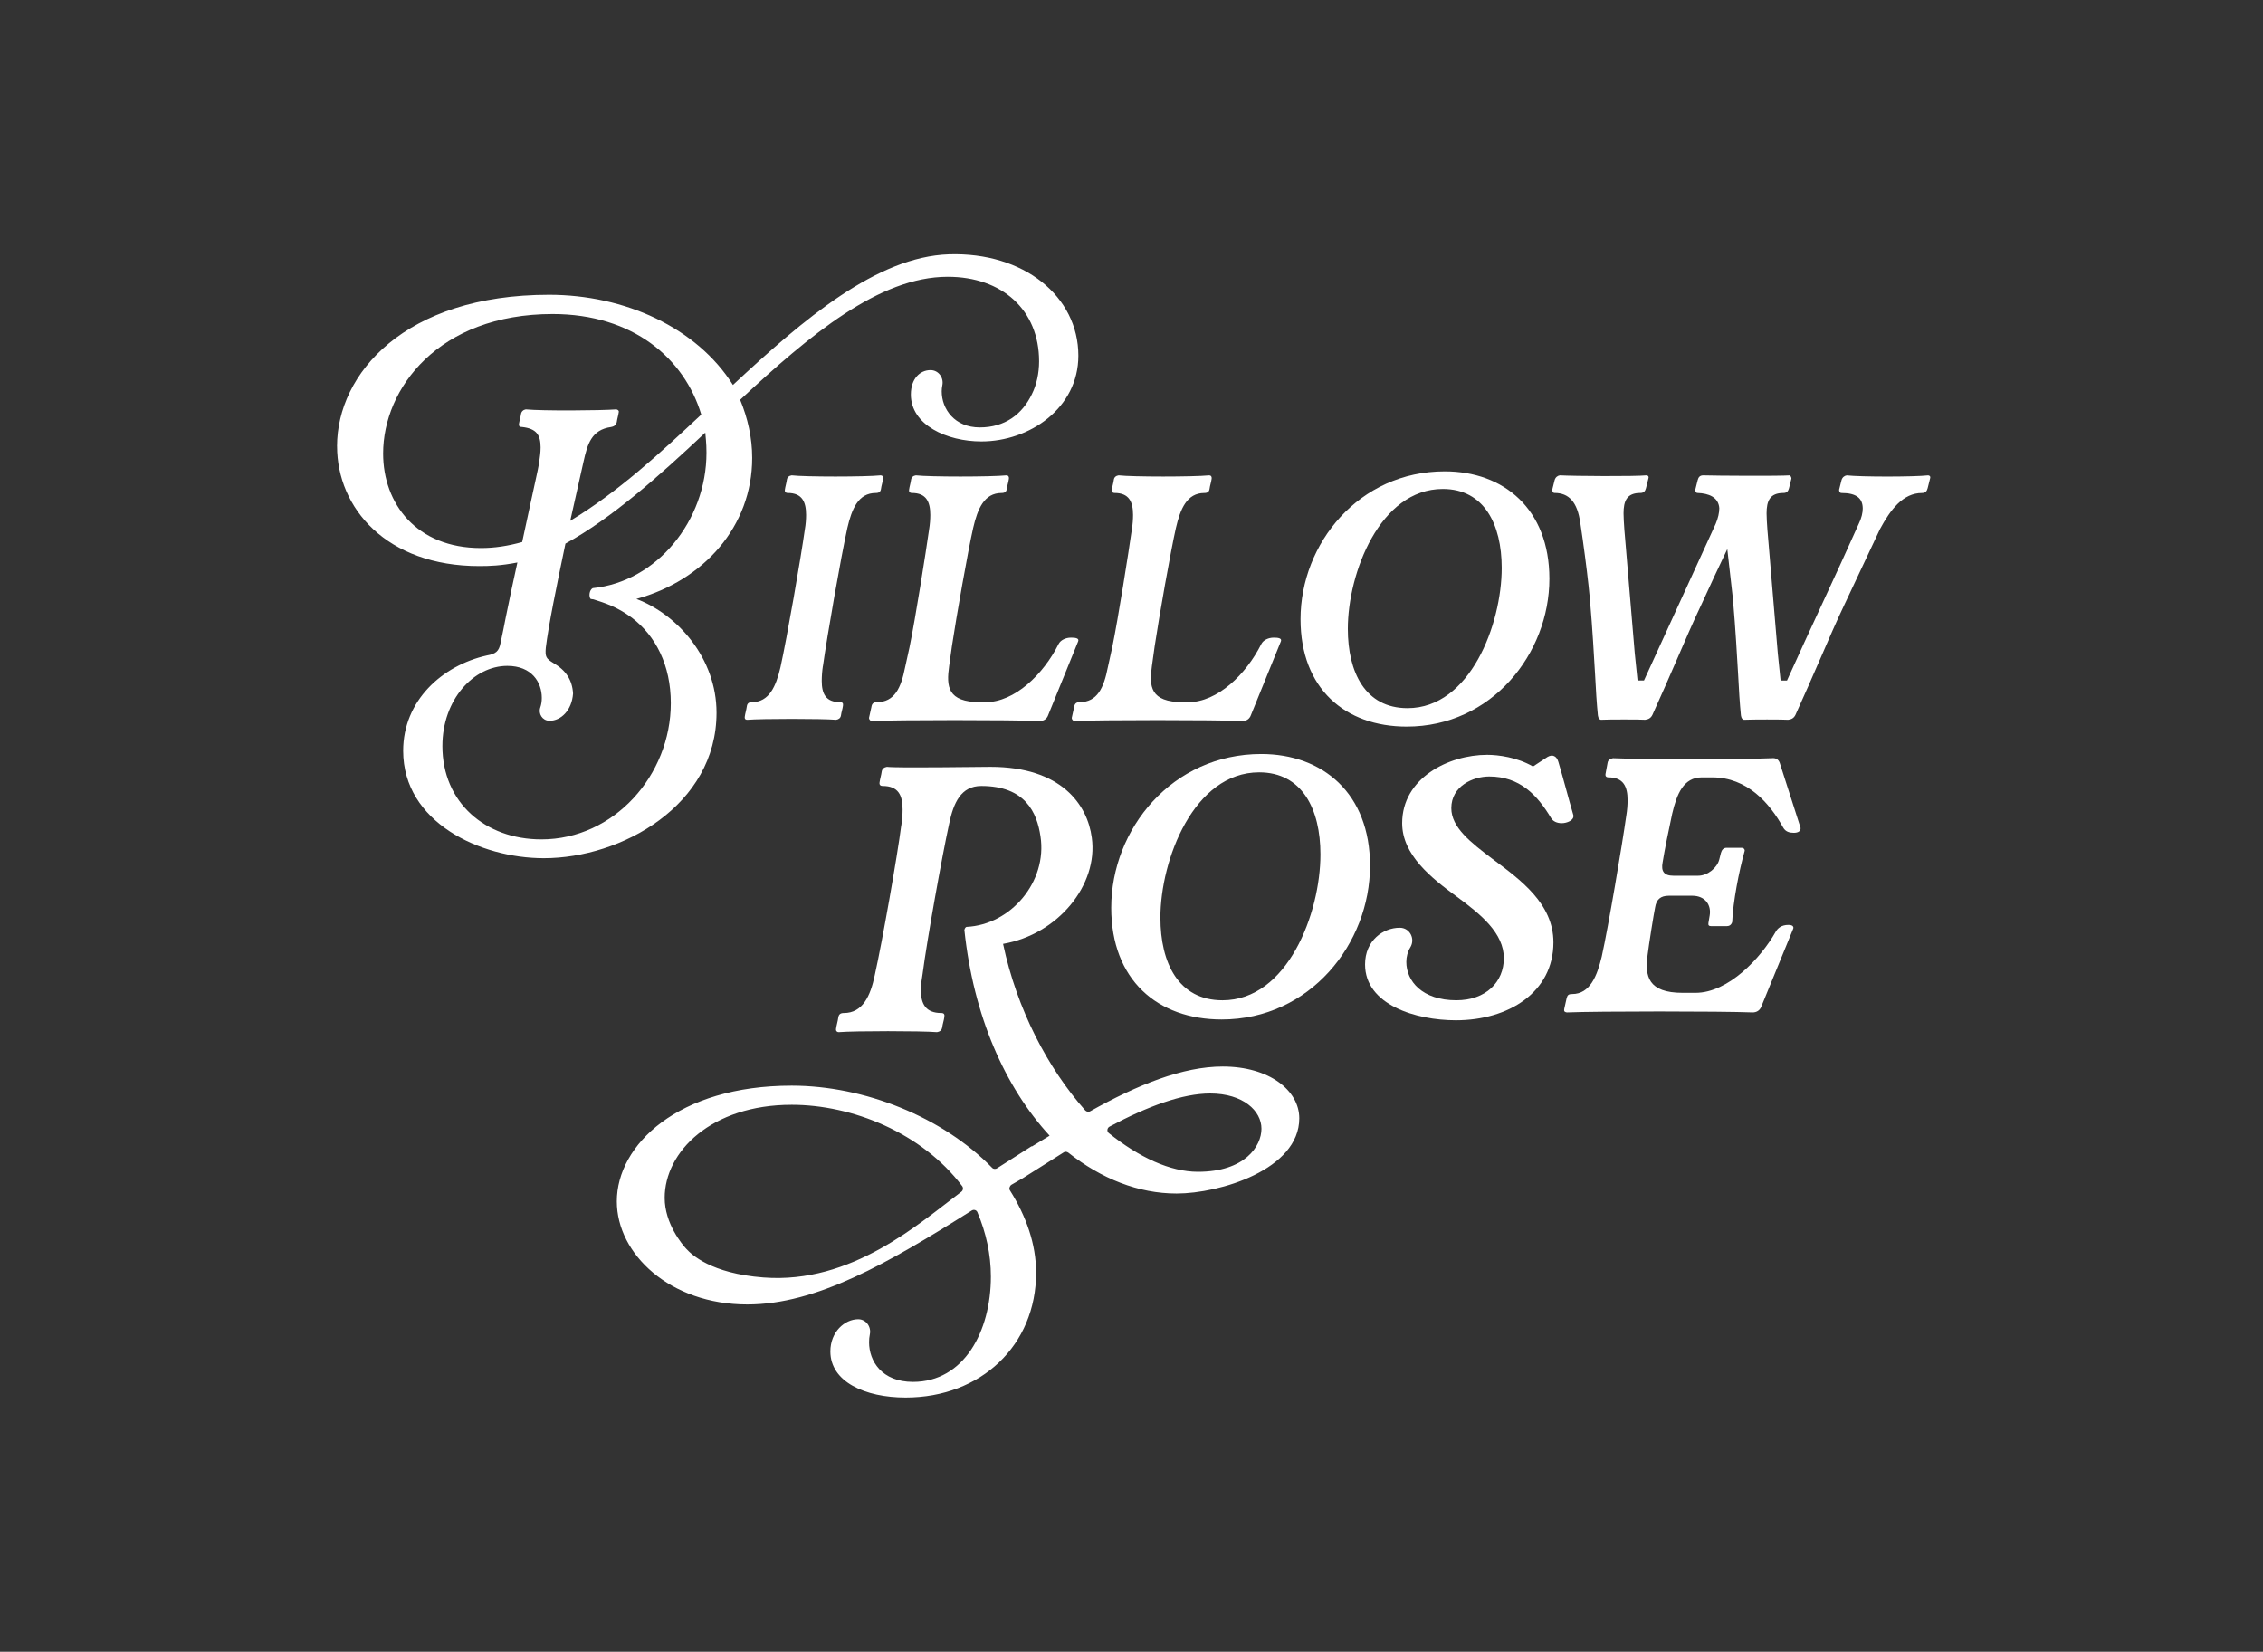
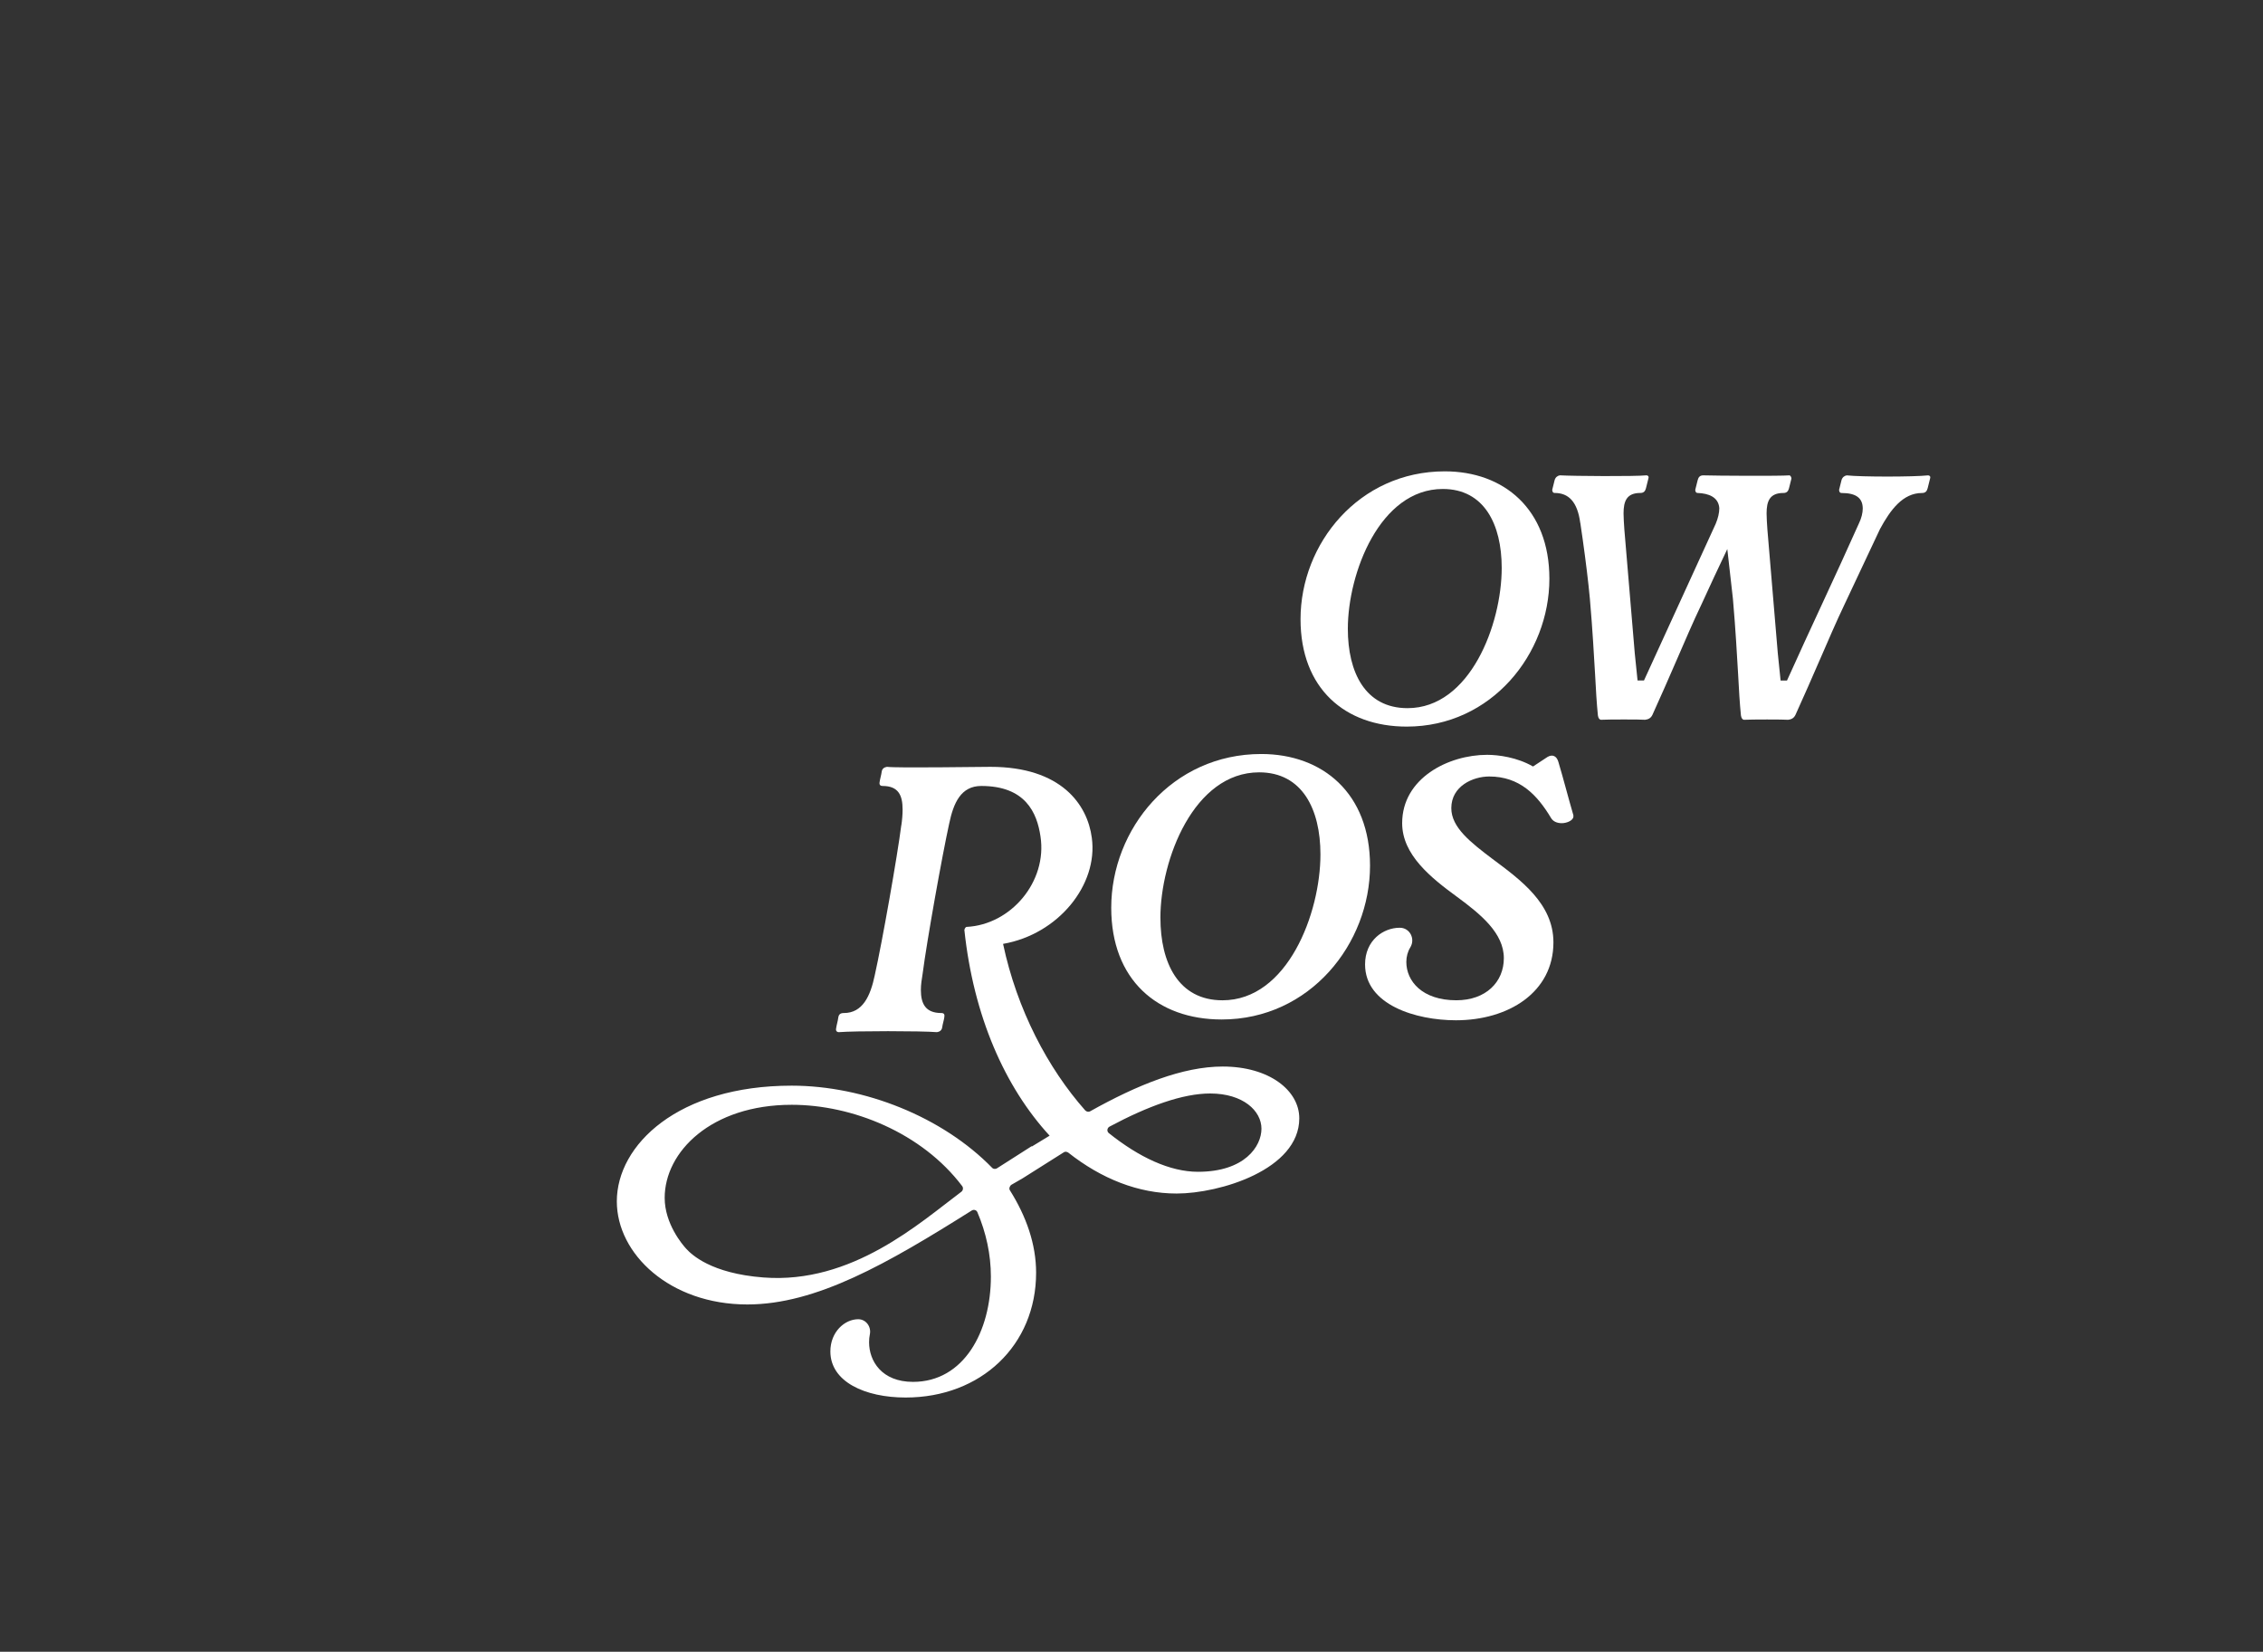
<svg xmlns="http://www.w3.org/2000/svg" preserveAspectRatio="xMidYMid meet" data-bbox="0 0 1188.91 867.77" viewBox="0 0 1188.91 867.77" data-type="ugc" role="img" aria-label="Billow Rose Footer Logo" width="1188.91" height="867.77">
  <rect x="0" y="0" width="1188.91" height="867.77" fill="#333333" stroke="none" />
  <g>
-     <path d="M177.07 234.45c0-38.11 35.58-79.58 111.37-79.58 39.79 0 77.68 17.26 96.63 47.37 37.26-34.74 75.58-67.37 113.47-68.63 39.37-1.26 68 22.11 68 53.26 0 27.58-25.68 45.05-50.95 45.05-18.1 0-37.05-8.63-37.05-24.63 0-8.42 4.84-12.84 10.32-12.84h.08c4.1.03 6.98 3.95 6.14 7.96-.22 1.07-.33 2.17-.33 3.2 0 9.26 6.74 18.95 20 18.95s22.32-6.95 27.37-17.47c2.52-5.05 3.79-11.16 3.79-17.26 0-26.95-19.37-44.42-48-44.42-36 0-72.42 30.53-109.05 64.63 4 9.68 6.32 20 6.32 30.52 0 36-25.47 64.42-60.84 74.1 21.68 8.21 42.11 31.16 42.11 59.79 0 48.63-49.89 76.42-90.74 76.42-33.26 0-73.89-18.74-73.89-56.42 0-26.31 20.42-44.84 44-50.1 4.63-.84 6.32-2.11 7.16-6.53 1.05-4.63 1.89-9.26 2.74-13.47 1.9-9.47 4.42-21.26 6.11-28.84-8.63 1.68-14.53 1.89-20 1.89-48.84 0-74.74-30.53-74.74-62.95Zm97.27 50.31 4.63-21.47c2.11-9.89 3.58-16 4.21-19.79.42-3.16.84-5.68.84-8.42 0-6.74-2.32-9.89-9.68-10.74-1.05 0-1.89-.21-1.68-1.68s.84-3.37 1.05-5.05c.21-1.47 1.26-2.31 2.52-2.53 8.84.84 39.16.63 47.58 0 .84.21 1.47.63 1.26 1.47-.21 1.68-.84 3.58-1.05 5.26-.42 1.69-1.68 2.32-2.95 2.53-10.32 1.47-12.42 8.84-14.53 18.32l-6.95 30.95c25.47-15.37 47.16-35.58 68.84-55.79-8.84-29.47-35.79-52.84-78.1-52.84-60 0-89.05 39.16-89.05 73.26 0 26.32 17.47 49.68 51.37 49.68 7.16 0 14.1-1.05 21.68-3.16Zm96.2-57.47c-24.63 23.16-49.26 45.05-73.47 58.31-4.42 21.05-9.05 43.79-10.32 54.74-.42 4.84.21 5.68 4 8 6.53 3.79 9.9 8.84 10.32 16-.63 9.05-6.53 14.32-12.21 14.32h-.38c-3.52-.12-5.77-3.66-4.62-6.99.53-1.53.79-3.21.79-5 0-8.21-5.26-16.84-18.11-16.84-17.68 0-34.11 17.68-34.11 42.11 0 29.68 22.53 49.05 52 49.05 38.11 0 68-33.68 68-71.58 0-20-8-35.37-20.42-44.84-8-5.9-14.32-7.79-20.21-9.68-.42 0-1.05-.21-1.47-.21-1.05-1.05-.84-4.63 1.05-5.68 33.69-3.37 59.79-35.37 59.79-71.16 0-1.89 0-4.21-.63-10.53Zm-69.47 137.26v-.42.42Z" fill="#FFFFFF" />
-     <path d="M391.29 376.47c.21-1.68.84-3.58 1.05-5.26.21-1.68 1.05-2.32 2.74-2.32 9.05 0 12.63-8.42 14.95-18.32 3.37-15.16 10.74-57.47 12.84-72.63.42-2.32.63-5.05.63-7.37 0-6.95-2.11-11.58-9.68-11.58-.63 0-1.68-.21-1.47-1.68.21-1.68.84-3.58 1.05-5.26.21-1.47 1.26-2.11 2.53-2.32 6.95.84 38.74.84 46.74 0 .84 0 1.47.63 1.26 1.9-.21 1.68-.84 3.37-1.05 5.05-.21 1.68-1.05 2.32-2.74 2.32-9.26 0-12.63 8.42-14.95 18.32-3.37 15.16-10.74 57.47-12.84 72.63v-.21c-.42 2.74-.63 5.47-.63 8 0 6.74 2.11 11.16 9.68 11.16 1.26 0 1.68.63 1.47 1.89-.21 1.68-.84 3.37-1.05 5.05-.21 1.47-1.26 2.11-2.53 2.32-7.37-.63-38.95-.63-46.74 0-.63 0-1.47-.21-1.26-1.68Z" fill="#FFFFFF" />
-     <path d="M488.12 277.94v.21c.42-2.53.63-5.26.63-7.58 0-6.95-2.11-11.58-9.68-11.58-.63 0-1.68-.21-1.47-1.68.21-1.68.84-3.58 1.05-5.26.21-1.47 1.26-2.11 2.53-2.32 7.16.84 39.37.84 47.58 0 .84 0 1.47.63 1.26 1.9-.21 1.68-.84 3.37-1.05 5.05-.21 1.68-1.05 2.32-2.74 2.32-9.26 0-12.63 8.42-14.95 18.32-2.74 12-8.84 46.74-11.16 62.1l-1.47 10.53c-1.47 10.53-1.05 18.95 16.42 18.95h2.74c15.16 0 30.32-14.53 38.32-30.53 1.05-2.11 3.79-3.37 6.53-3.37 2.11 0 4.42.21 3.79 1.9l-16 39.37c-.84 1.68-2.31 2.53-4.21 2.53-14.95-.63-74.74-.63-88.21 0-.63 0-1.47-.63-1.47-1.68l1.26-5.68c.21-1.68 1.05-2.53 2.74-2.53 9.47 0 12.84-7.58 14.95-18.32l2.32-10.53c3.16-15.37 8.63-50.11 10.32-62.1Z" fill="#FFFFFF" />
-     <path d="M594.64 277.94v.21c.42-2.53.63-5.26.63-7.58 0-6.95-2.11-11.58-9.68-11.58-.63 0-1.68-.21-1.47-1.68.21-1.68.84-3.58 1.05-5.26.21-1.47 1.26-2.11 2.53-2.32 7.16.84 39.37.84 47.58 0 .84 0 1.47.63 1.26 1.9-.21 1.68-.84 3.37-1.05 5.05-.21 1.68-1.05 2.32-2.74 2.32-9.26 0-12.63 8.42-14.95 18.32-2.74 12-8.84 46.74-11.16 62.1l-1.47 10.53c-1.47 10.53-1.05 18.95 16.42 18.95h2.74c15.16 0 30.31-14.53 38.31-30.53 1.05-2.11 3.79-3.37 6.53-3.37 2.11 0 4.42.21 3.79 1.9l-16 39.37c-.84 1.68-2.32 2.53-4.21 2.53-14.95-.63-74.74-.63-88.21 0-.63 0-1.47-.63-1.47-1.68l1.26-5.68c.21-1.68 1.05-2.53 2.74-2.53 9.47 0 12.84-7.58 14.95-18.32l2.32-10.53c3.16-15.37 8.63-50.11 10.32-62.1Z" fill="#FFFFFF" />
    <path d="M759.05 247.63c30.95 0 54.95 19.79 54.95 56.42 0 39.37-30.32 77.68-74.95 77.68-32.42 0-55.79-20-55.79-56.42 0-39.79 30.74-77.68 75.79-77.68Zm-50.94 82.73c0 22.74 9.05 41.68 31.37 41.68 32.84 0 49.47-44 49.47-73.68 0-22.95-9.26-41.47-30.95-41.47-33.05 0-49.89 44.21-49.89 73.47Z" fill="#FFFFFF" />
    <path d="M956.1 346.57c-4.21 9.68-8.42 19.37-12.84 29.05-.84 1.68-2.11 2.32-3.79 2.53-2.53-.21-19.37-.21-23.16 0-.84 0-1.47-.84-1.68-2.32-.63-6.32-1.05-13.26-1.47-21.47-.63-10.32-1.26-22.74-2.74-39.79l-2.95-26.11c-3.37 6.95-10.11 21.47-13.47 28.84-4.63 9.68-8.84 19.58-13.05 29.26-4.21 9.68-8.42 19.37-12.84 29.05-.84 1.68-2.11 2.32-3.79 2.53-2.53-.21-19.37-.21-23.16 0-.84 0-1.47-.84-1.68-2.32-.63-6.32-1.05-13.26-1.47-21.47-.63-10.32-1.26-22.74-2.74-39.79-.84-9.05-2.11-19.37-3.79-31.37l-1.26-8.63v.21c-1.47-11.16-6.1-15.79-13.47-15.79-1.05 0-1.26-1.05-1.26-1.68l1.26-5.05c.42-1.47 1.47-2.32 2.74-2.53 7.16.42 39.58.63 45.47 0 .63 0 1.47.42 1.05 1.68l-1.26 5.05c-.42 1.68-1.26 2.53-2.95 2.53-7.16 0-8.84 4.21-8.84 10.74 0 2.32.21 5.26.42 8.42l5.47 65.05 1.47 14.32h3.37l37.68-82.31c1.26-2.95 1.9-5.89 1.9-8.21-.42-5.89-5.68-7.79-11.37-8-1.05 0-1.26-1.05-1.26-1.68l1.26-5.05c.42-1.68 1.26-2.53 2.95-2.53 6.32.21 40.21.42 45.26 0 .42 0 1.05.84 1.05 1.68l-1.26 5.05c-.42 1.68-1.26 2.53-2.95 2.53-7.16 0-8.84 4.21-8.84 10.74 0 2.32.21 5.26.42 8.42L934 343.2l1.47 14.32h3.37c12-26.74 25.68-55.37 37.68-82.31 1.47-2.95 2.11-5.89 2.11-8 0-5.47-3.37-8.21-11.16-8.21-1.05 0-1.26-1.05-1.26-1.68l1.26-5.05c.42-1.47 1.47-2.32 2.74-2.53 7.37.84 35.16.84 42.74 0 .63 0 1.47.42 1.05 1.68l-1.26 5.05c-.42 1.68-1.26 2.53-2.95 2.53-10.1 0-16.63 8.84-22.1 18.95l-18.53 39.37c-4.63 9.68-8.84 19.58-13.05 29.26Z" fill="#FFFFFF" />
    <path d="M662.63 396.13c32.18 0 57.14 20.58 57.14 58.68 0 40.94-31.53 80.79-77.94 80.79-33.72 0-58.02-20.8-58.02-58.68 0-41.38 31.97-80.79 78.82-80.79Zm-52.98 86.04c0 23.65 9.42 43.35 32.62 43.35 34.15 0 51.45-45.76 51.45-76.63 0-23.86-9.63-43.13-32.19-43.13-34.37 0-51.89 45.98-51.89 76.41Z" fill="#FFFFFF" />
    <path d="m805.38 402.7 7.66-5.04c2.63-1.53 4.82-.44 5.69 2.63 2.63 8.76 5.25 19.05 7.88 28.02v.66c0 1.97-3.28 3.5-6.13 3.5-2.41 0-4.6-.88-5.69-2.85-7.22-12.04-16.42-21.68-32.4-21.68-8.54 0-19.92 5.04-19.92 16.64 0 10.07 10.07 17.95 21.68 26.71 14.67 10.95 31.97 23.43 31.97 43.79 0 26.27-23.65 40.94-51.23 40.94-21.02 0-47.73-8.1-47.73-29.34 0-12.7 9.63-19.27 18.17-19.27h.13c5.24.03 8.2 5.84 5.47 10.31-1.37 2.23-2.09 4.88-2.09 7.65 0 10.07 8.32 20.14 26.27 20.14 15.55 0 24.96-9.63 24.96-22.11 0-13.14-12.04-22.99-24.52-32.18-13.79-10.07-28.9-22.11-28.9-38.75 0-23.65 24.3-35.91 44.66-35.91 5.91 0 15.76 1.31 24.08 6.13Z" fill="#FFFFFF" />
-     <path d="m821.79 530.12 1.32-5.91c.44-1.53 1.09-1.97 2.85-1.97 9.42 0 13.14-9.63 15.55-19.7 3.5-15.76 10.73-58.68 12.92-74.22.44-2.63.66-5.47.66-7.88 0-7.23-2.19-12.04-10.07-12.04-.66 0-1.75-.22-1.53-1.75l1.09-5.91c.22-1.53 1.53-2.19 2.85-2.41 14.23.66 68.97.66 83.42 0 2.19-.22 3.5.66 4.16 2.41l10.95 34.15c.22 1.75-1.31 2.63-3.5 2.63s-4.38-.44-5.69-2.85c-7.01-12.7-18.83-26.27-37.22-26.27h-5.47c-9.63 0-13.14 8.76-15.55 19.05-1.53 7.01-4.16 19.92-5.04 25.62-.88 4.6.66 7.01 5.69 7.01h12.92c5.03 0 10.07-4.16 11.16-8.54l.88-3.5c.44-1.53 1.32-2.63 2.85-2.63h8.1c.66 0 1.53.44 1.53 1.53-3.07 10.95-6.13 26.93-6.57 37.44-.44 1.53-1.53 2.19-2.85 2.19h-8.1c-1.31 0-1.75-.44-1.53-1.75l.66-3.94c.88-5.25-2.19-10.29-9.2-10.29h-12.26c-4.38 0-6.57 1.97-7.22 6.13-.66 3.07-3.29 19.49-3.94 24.96-1.53 11.17.22 19.92 18.39 19.92h6.79c17.3 0 34.37-18.39 42.04-31.97 1.09-1.97 3.07-3.72 6.79-3.72 2.63 0 2.85 1.31 2.41 2.19l-16.86 41.16c-.88 1.75-2.41 2.63-4.38 2.63-17.08-.66-81.23-.66-97.43 0-.66 0-1.97-.22-1.53-1.75Z" fill="#FFFFFF" />
    <path d="M551.44 596.65c-23.54-25.59-39.99-62.84-44.79-108.09.23-1.14.92-1.6 1.14-1.6 23.31-1.14 42.5-23.77 38.85-47.53-1.83-12.57-8-26.51-31.08-26.51-10.74 0-14.63 8.91-16.91 19.88-3.66 16.68-11.66 61.24-13.94 78.84-.46 2.97-.91 5.48-.91 8.46 0 7.31 2.51 12.11 10.74 12.11 1.37 0 1.83.69 1.6 2.06-.23 1.83-.91 3.66-1.14 5.48-.23 1.6-1.37 2.29-2.74 2.51-8.23-.69-43.19-.69-51.64 0-.69 0-1.6-.46-1.37-1.83.23-1.83.91-3.88 1.14-5.71.23-1.83 1.14-2.51 2.97-2.51 9.83 0 13.94-8.91 16.22-19.88 3.89-17.37 11.88-62.61 13.94-78.84v.23c.46-2.97.68-5.94.68-8.46 0-7.54-2.28-12.34-10.51-12.34-.69 0-1.83-.23-1.6-1.83.23-1.83.91-3.89 1.14-5.71.23-1.6 1.37-2.28 2.74-2.51 5.48.69 48.22 0 54.39 0 37.25 0 50.96 19.88 53.24 37.25 3.43 24.68-17.6 50.73-46.62 55.76 7.31 34.51 23.54 65.36 43.19 87.52.68.68 1.83.91 2.51.46 24.91-13.94 48.68-23.54 69.7-23.54 24.45 0 40.22 12.57 40.22 27.19 0 26.97-41.82 39.53-64.44 39.53-20.11 0-39.53-7.77-56.9-21.48-.69-.46-1.6-.69-2.29-.23l-21.71 13.71-5.94 3.43c-.91.69-1.37 2.06-.69 2.97 8.46 13.48 13.71 28.11 13.71 43.19 0 38.16-29.02 65.58-68.56 65.58-21.25 0-39.53-8.23-39.53-24.22 0-10.28 7.54-16.91 14.63-16.91h.08c4.06.05 6.87 3.98 6.03 7.95-.28 1.31-.4 2.71-.4 4.16 0 9.83 6.63 20.8 23.08 20.8 26.74 0 40.91-26.51 40.91-55.3 0-11.66-2.51-23.08-7.08-33.82-.46-1.14-1.83-1.6-2.97-.91-44.33 27.88-81.58 49.36-117.91 49.36-40.68 0-68.56-26.51-68.56-54.16 0-29.71 32.22-60.79 91.86-60.79 38.16 0 79.3 16.45 105.35 43.19.69.69 1.83.69 2.51.23l18.28-11.66v.23l9.37-5.71Zm-135.51-16.23c-42.28 0-66.73 24.68-66.73 48.9 0 13.52 9.23 24.5 11.41 26.83 2.68 2.87 12.78 12.85 40.46 14.99 46.55 3.6 82.14-28.69 103.98-45.02.92-.68 1.14-2.06.46-2.97-21.25-28.11-57.81-42.73-89.58-42.73Zm246.8 12.57c0-9.37-9.6-18.51-26.96-18.51-14.4 0-32.68 6.63-52.79 17.37-1.37.69-1.6 2.51-.46 3.43 16 12.8 32.22 20.34 46.85 20.34 24.68 0 33.36-13.48 33.36-22.62Z" fill="#FFFFFF" />
    <path fill="none" d="M1188.91 0v867.77H0V0h1188.91z" />
  </g>
</svg>